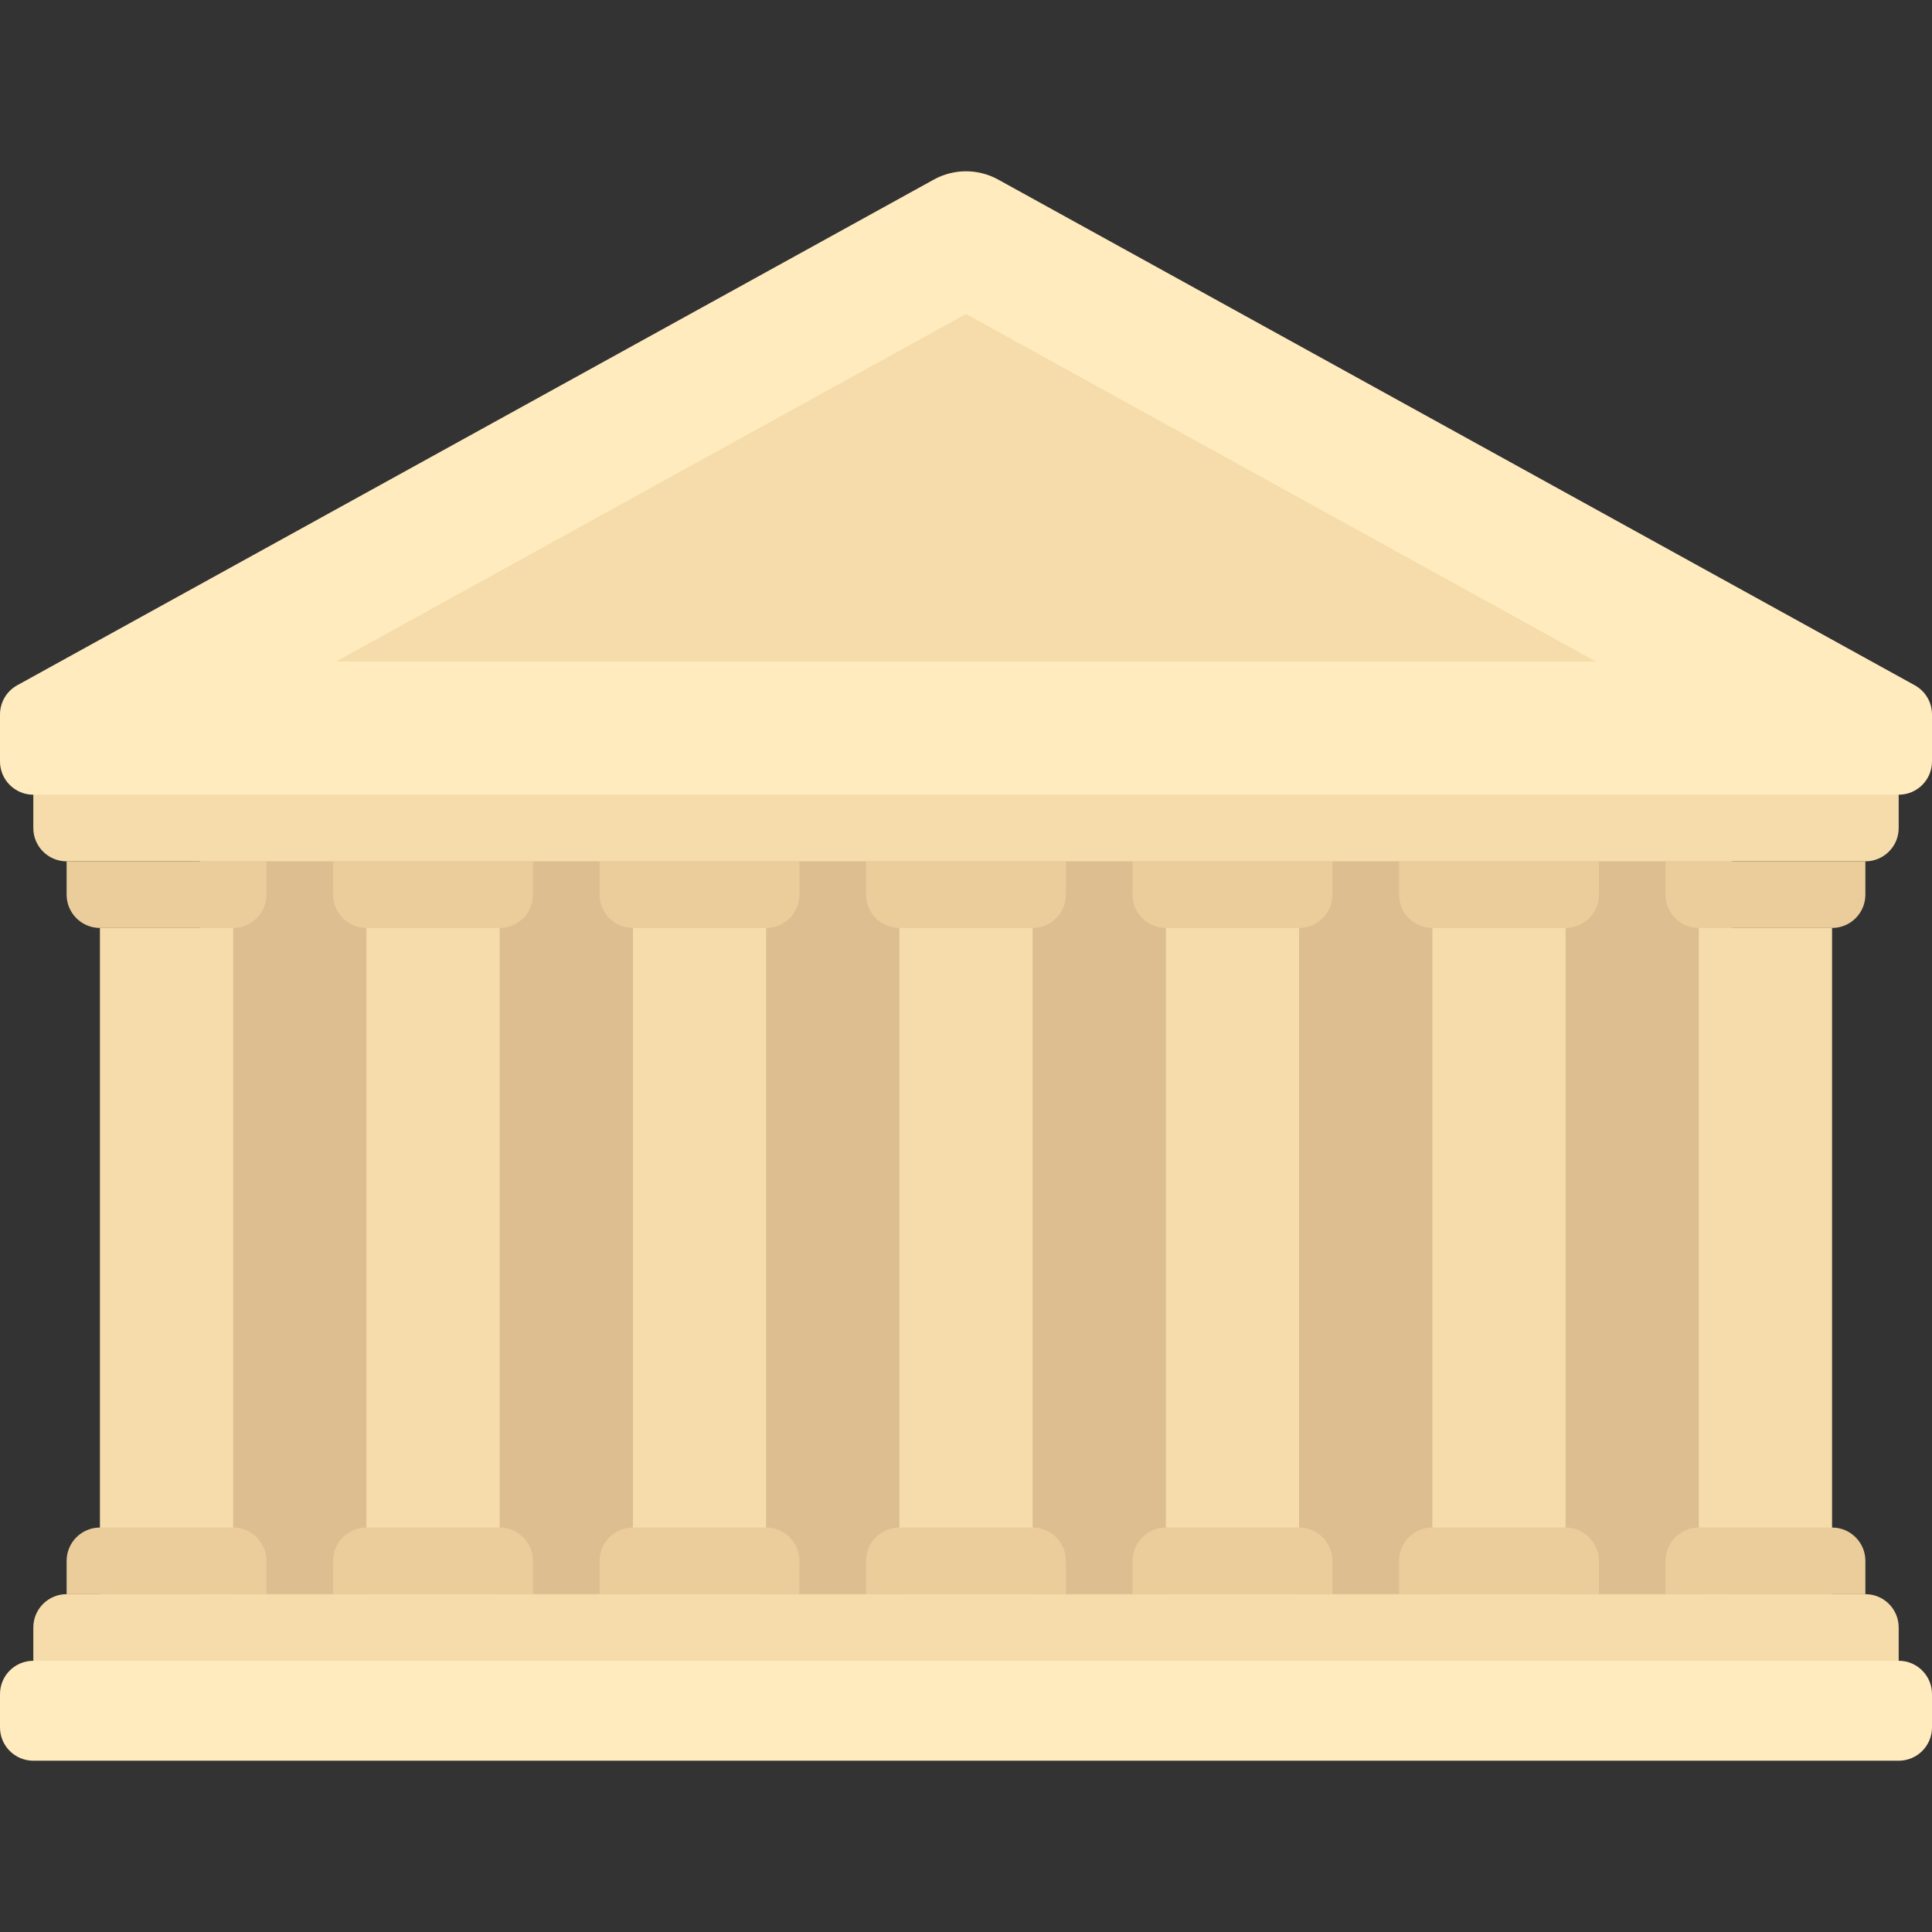
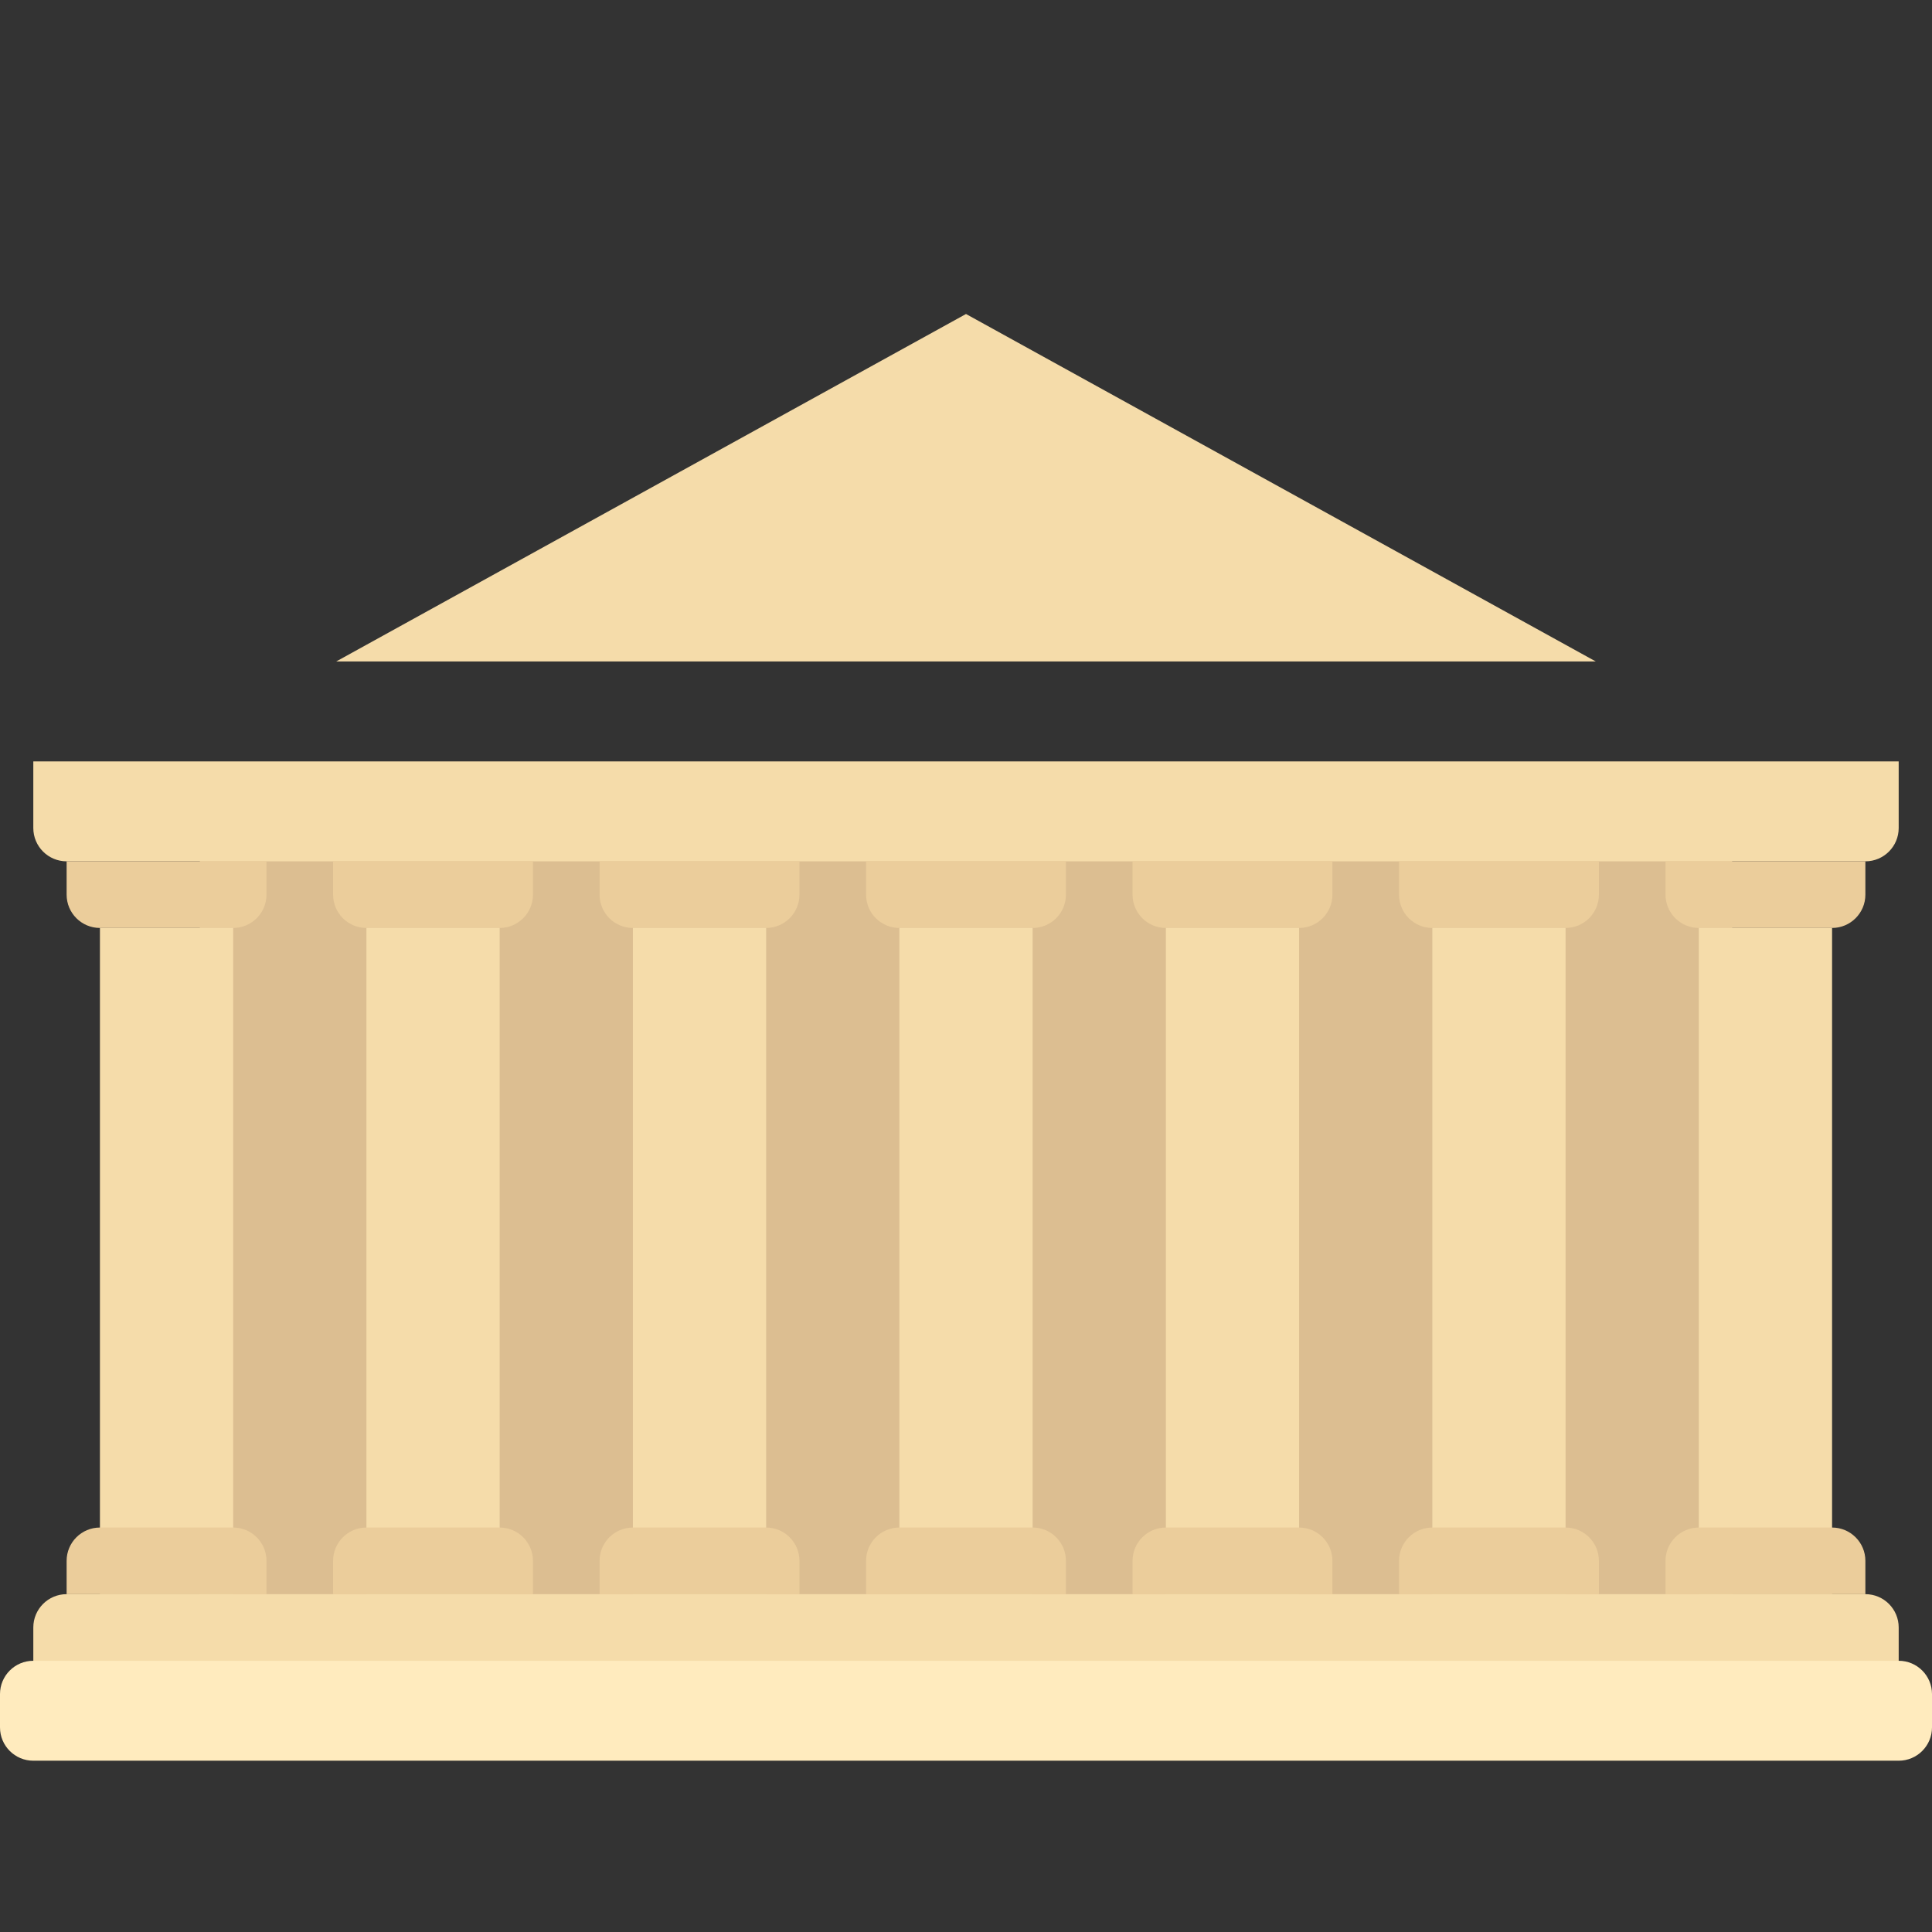
<svg xmlns="http://www.w3.org/2000/svg" version="1.1" id="Layer_1" viewBox="0 0 512 512" xml:space="preserve">
  <rect x="0" y="0" width="512" height="512" fill="#333333" stroke="none" />
  <rect x="52.966" y="219.431" style="fill:#DCBE91;" width="406.069" height="211.862" />
  <g>
    <path style="fill:#F5DCAA;" d="M503.172,448.952H8.828v-17.655c0-4.875,3.953-8.828,8.828-8.828h476.69   c4.875,0,8.828,3.953,8.828,8.828V448.952z" />
    <path style="fill:#F5DCAA;" d="M494.345,228.262H17.655c-4.875,0-8.828-3.953-8.828-8.828V201.78h494.345v17.655   C503.172,224.31,499.22,228.262,494.345,228.262z" />
  </g>
  <g>
    <path style="fill:#FFEBBE;" d="M503.172,466.607H8.828c-4.875,0-8.828-3.953-8.828-8.828v-8.828c0-4.875,3.953-8.828,8.828-8.828   h494.345c4.875,0,8.828,3.953,8.828,8.828v8.828C512,462.655,508.047,466.607,503.172,466.607z" />
-     <path style="fill:#FFEBBE;" d="M503.172,210.607H8.828c-4.875,0-8.828-3.953-8.828-8.828v-12.444c0-3.215,1.748-6.176,4.563-7.73   L247.471,47.589c5.309-2.929,11.748-2.929,17.057,0l242.908,134.018c2.815,1.554,4.563,4.514,4.563,7.73v12.444   C512,206.655,508.047,210.607,503.172,210.607z" />
  </g>
  <path style="fill:#EBCD9B;" d="M61.793,245.918h-35.31c-4.875,0-8.828-3.953-8.828-8.828v-8.828h52.966v8.828  C70.621,241.965,66.668,245.918,61.793,245.918z" />
  <rect x="26.483" y="245.914" style="fill:#F5DCAA;" width="35.31" height="176.552" />
  <g>
    <path style="fill:#EBCD9B;" d="M26.483,404.814h35.31c4.875,0,8.828,3.953,8.828,8.828v8.828H17.655v-8.828   C17.655,408.767,21.608,404.814,26.483,404.814z" />
    <path style="fill:#EBCD9B;" d="M273.655,245.918h-35.31c-4.875,0-8.828-3.953-8.828-8.828v-8.828h52.966v8.828   C282.483,241.965,278.53,245.918,273.655,245.918z" />
  </g>
  <rect x="238.345" y="245.914" style="fill:#F5DCAA;" width="35.31" height="176.552" />
  <g>
    <path style="fill:#EBCD9B;" d="M238.345,404.814h35.31c4.875,0,8.828,3.953,8.828,8.828v8.828h-52.966v-8.828   C229.517,408.767,233.47,404.814,238.345,404.814z" />
    <path style="fill:#EBCD9B;" d="M203.034,245.918h-35.31c-4.875,0-8.828-3.953-8.828-8.828v-8.828h52.966v8.828   C211.862,241.965,207.91,245.918,203.034,245.918z" />
  </g>
  <rect x="167.724" y="245.914" style="fill:#F5DCAA;" width="35.31" height="176.552" />
  <g>
    <path style="fill:#EBCD9B;" d="M167.724,404.814h35.31c4.875,0,8.828,3.953,8.828,8.828v8.828h-52.966v-8.828   C158.897,408.767,162.849,404.814,167.724,404.814z" />
    <path style="fill:#EBCD9B;" d="M132.414,245.918h-35.31c-4.875,0-8.828-3.953-8.828-8.828v-8.828h52.966v8.828   C141.241,241.965,137.289,245.918,132.414,245.918z" />
  </g>
  <rect x="97.103" y="245.914" style="fill:#F5DCAA;" width="35.31" height="176.552" />
  <g>
    <path style="fill:#EBCD9B;" d="M97.103,404.814h35.31c4.875,0,8.828,3.953,8.828,8.828v8.828H88.276v-8.828   C88.276,408.767,92.228,404.814,97.103,404.814z" />
    <path style="fill:#EBCD9B;" d="M344.276,245.918h-35.31c-4.875,0-8.828-3.953-8.828-8.828v-8.828h52.966v8.828   C353.103,241.965,349.151,245.918,344.276,245.918z" />
  </g>
  <rect x="308.966" y="245.914" style="fill:#F5DCAA;" width="35.31" height="176.552" />
  <g>
    <path style="fill:#EBCD9B;" d="M308.966,404.814h35.31c4.875,0,8.828,3.953,8.828,8.828v8.828h-52.966v-8.828   C300.138,408.767,304.09,404.814,308.966,404.814z" />
    <path style="fill:#EBCD9B;" d="M485.517,245.918h-35.31c-4.875,0-8.828-3.953-8.828-8.828v-8.828h52.966v8.828   C494.345,241.965,490.392,245.918,485.517,245.918z" />
  </g>
  <rect x="450.207" y="245.914" style="fill:#F5DCAA;" width="35.31" height="176.552" />
  <g>
    <path style="fill:#EBCD9B;" d="M450.207,404.814h35.31c4.875,0,8.828,3.953,8.828,8.828v8.828h-52.966v-8.828   C441.379,408.767,445.332,404.814,450.207,404.814z" />
    <path style="fill:#EBCD9B;" d="M414.897,245.918h-35.31c-4.875,0-8.828-3.953-8.828-8.828v-8.828h52.966v8.828   C423.724,241.965,419.772,245.918,414.897,245.918z" />
  </g>
  <rect x="379.586" y="245.914" style="fill:#F5DCAA;" width="35.31" height="176.552" />
  <path style="fill:#EBCD9B;" d="M379.586,404.814h35.31c4.875,0,8.828,3.953,8.828,8.828v8.828h-52.966v-8.828  C370.759,408.767,374.711,404.814,379.586,404.814z" />
  <path style="fill:#F5DCAA;" d="M256,83.212l166.905,92.086H89.095L256,83.212" />
</svg>